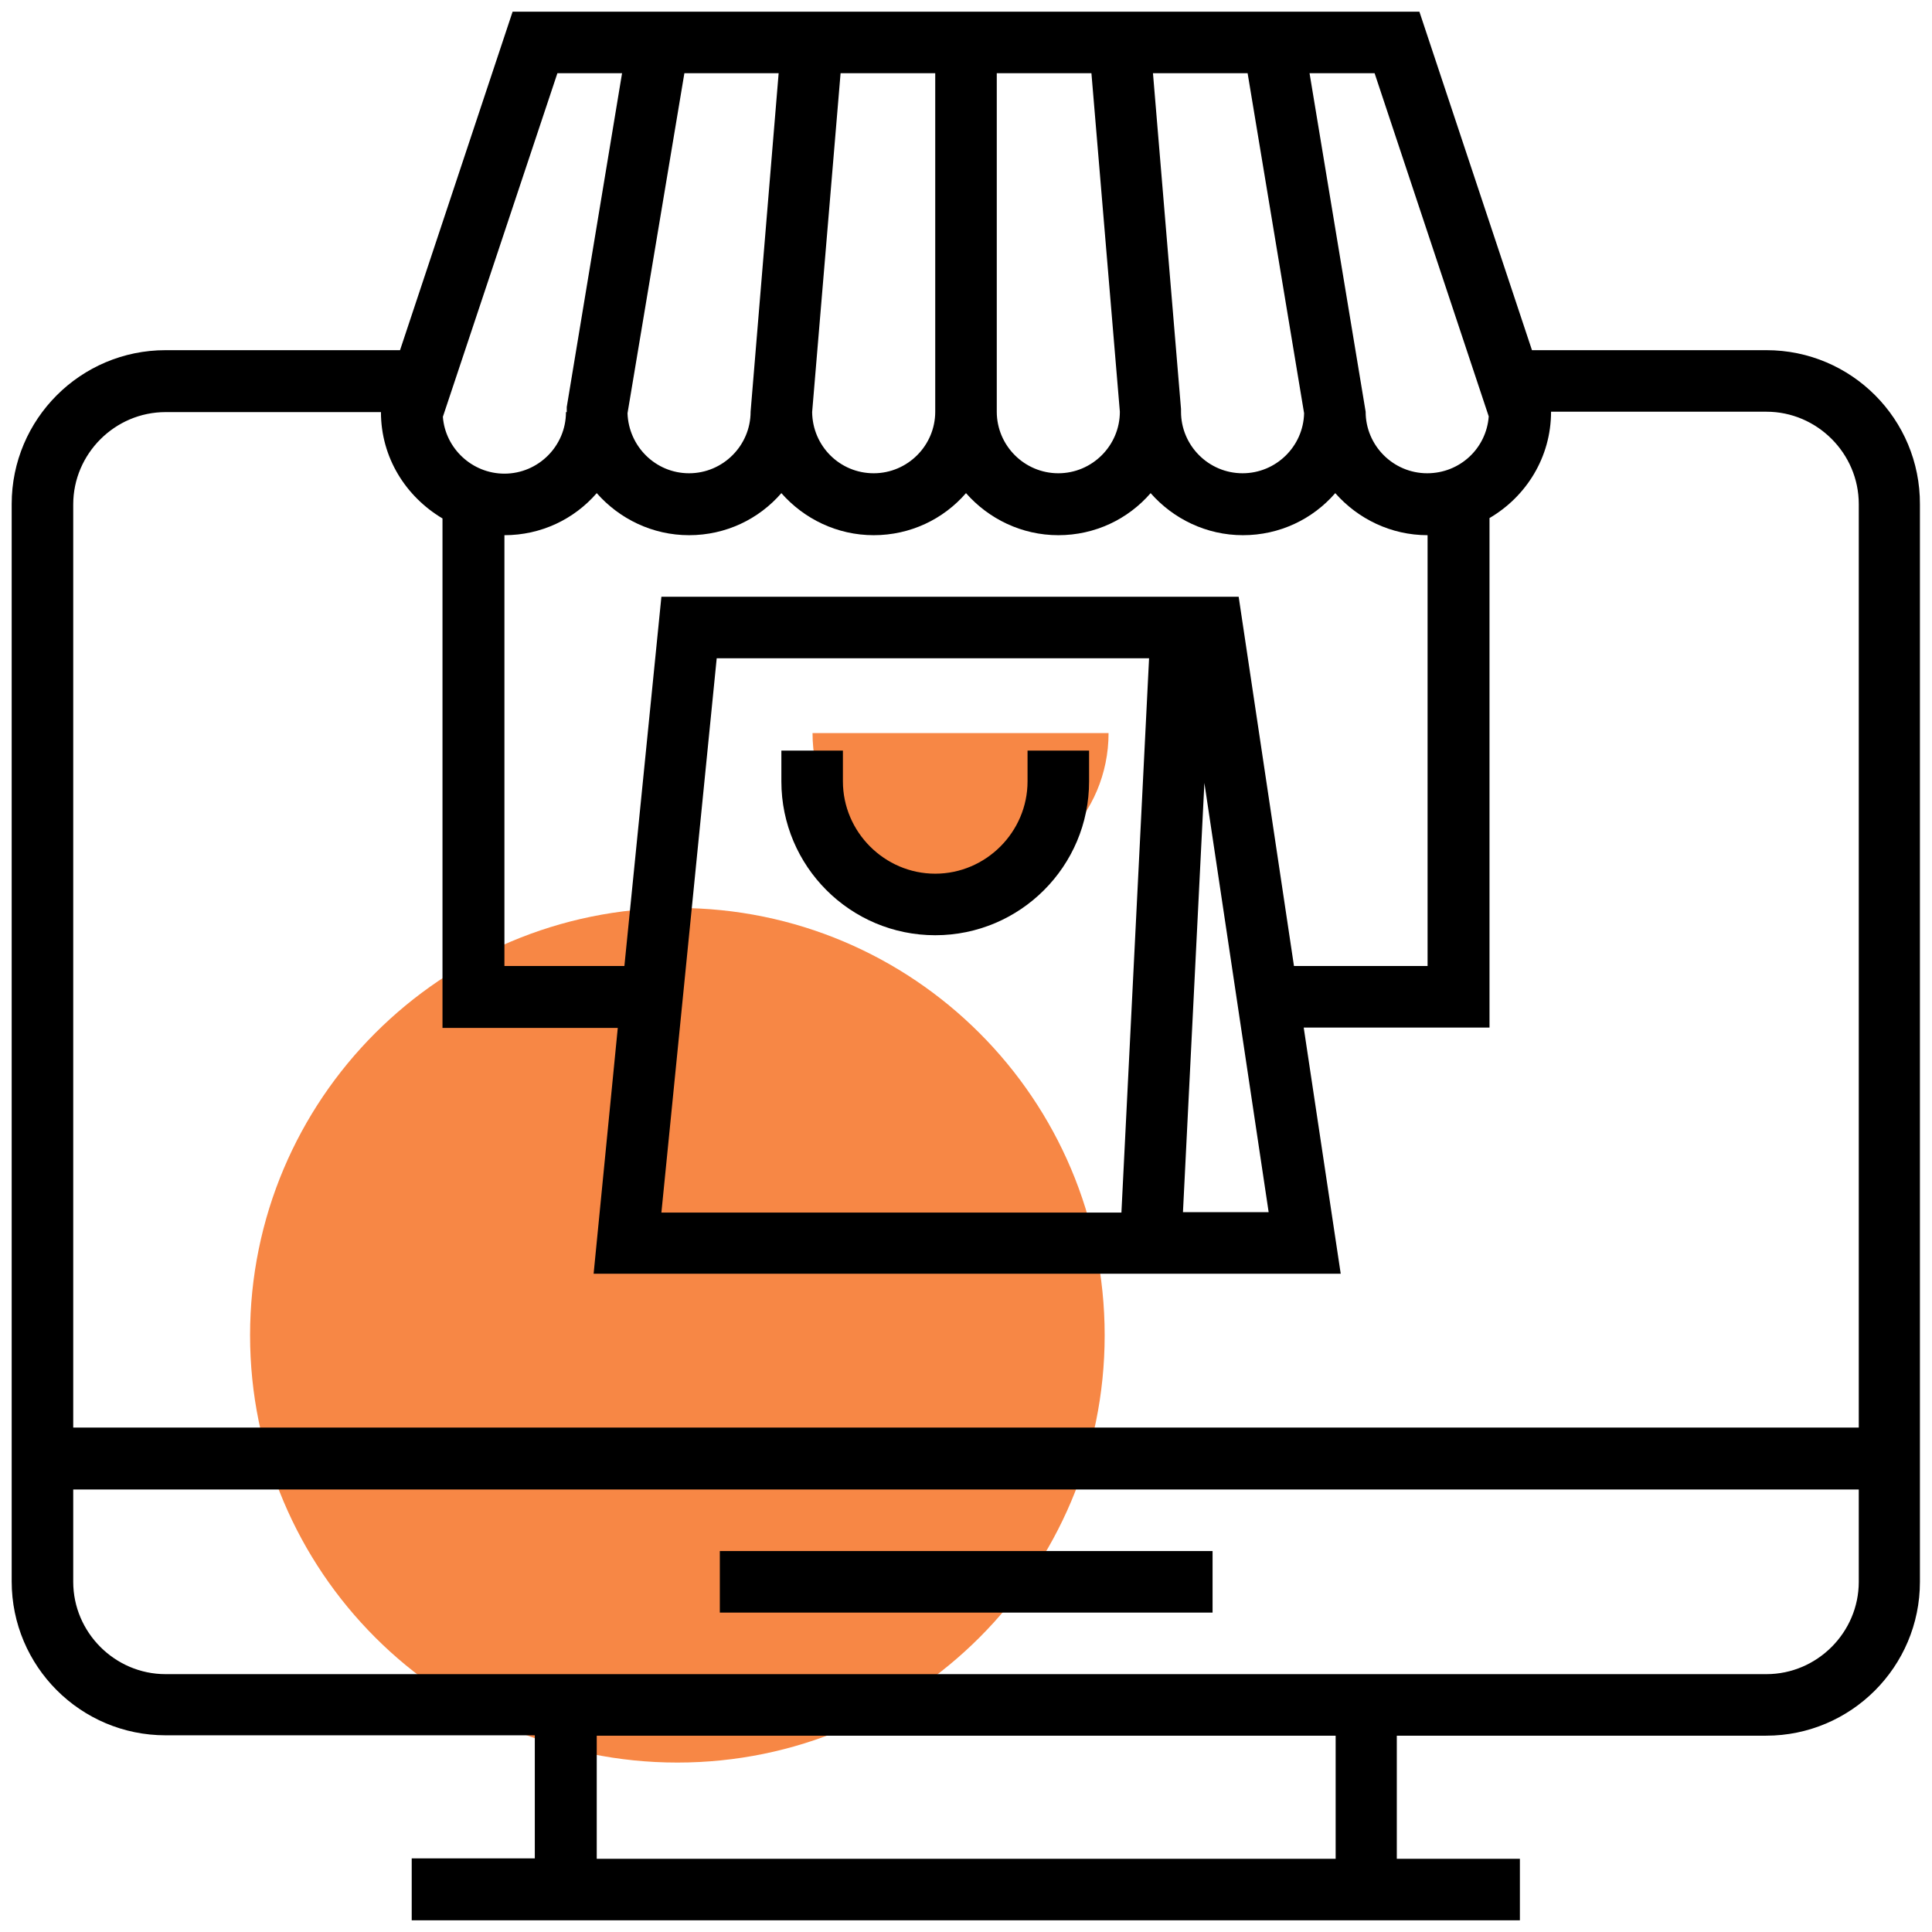
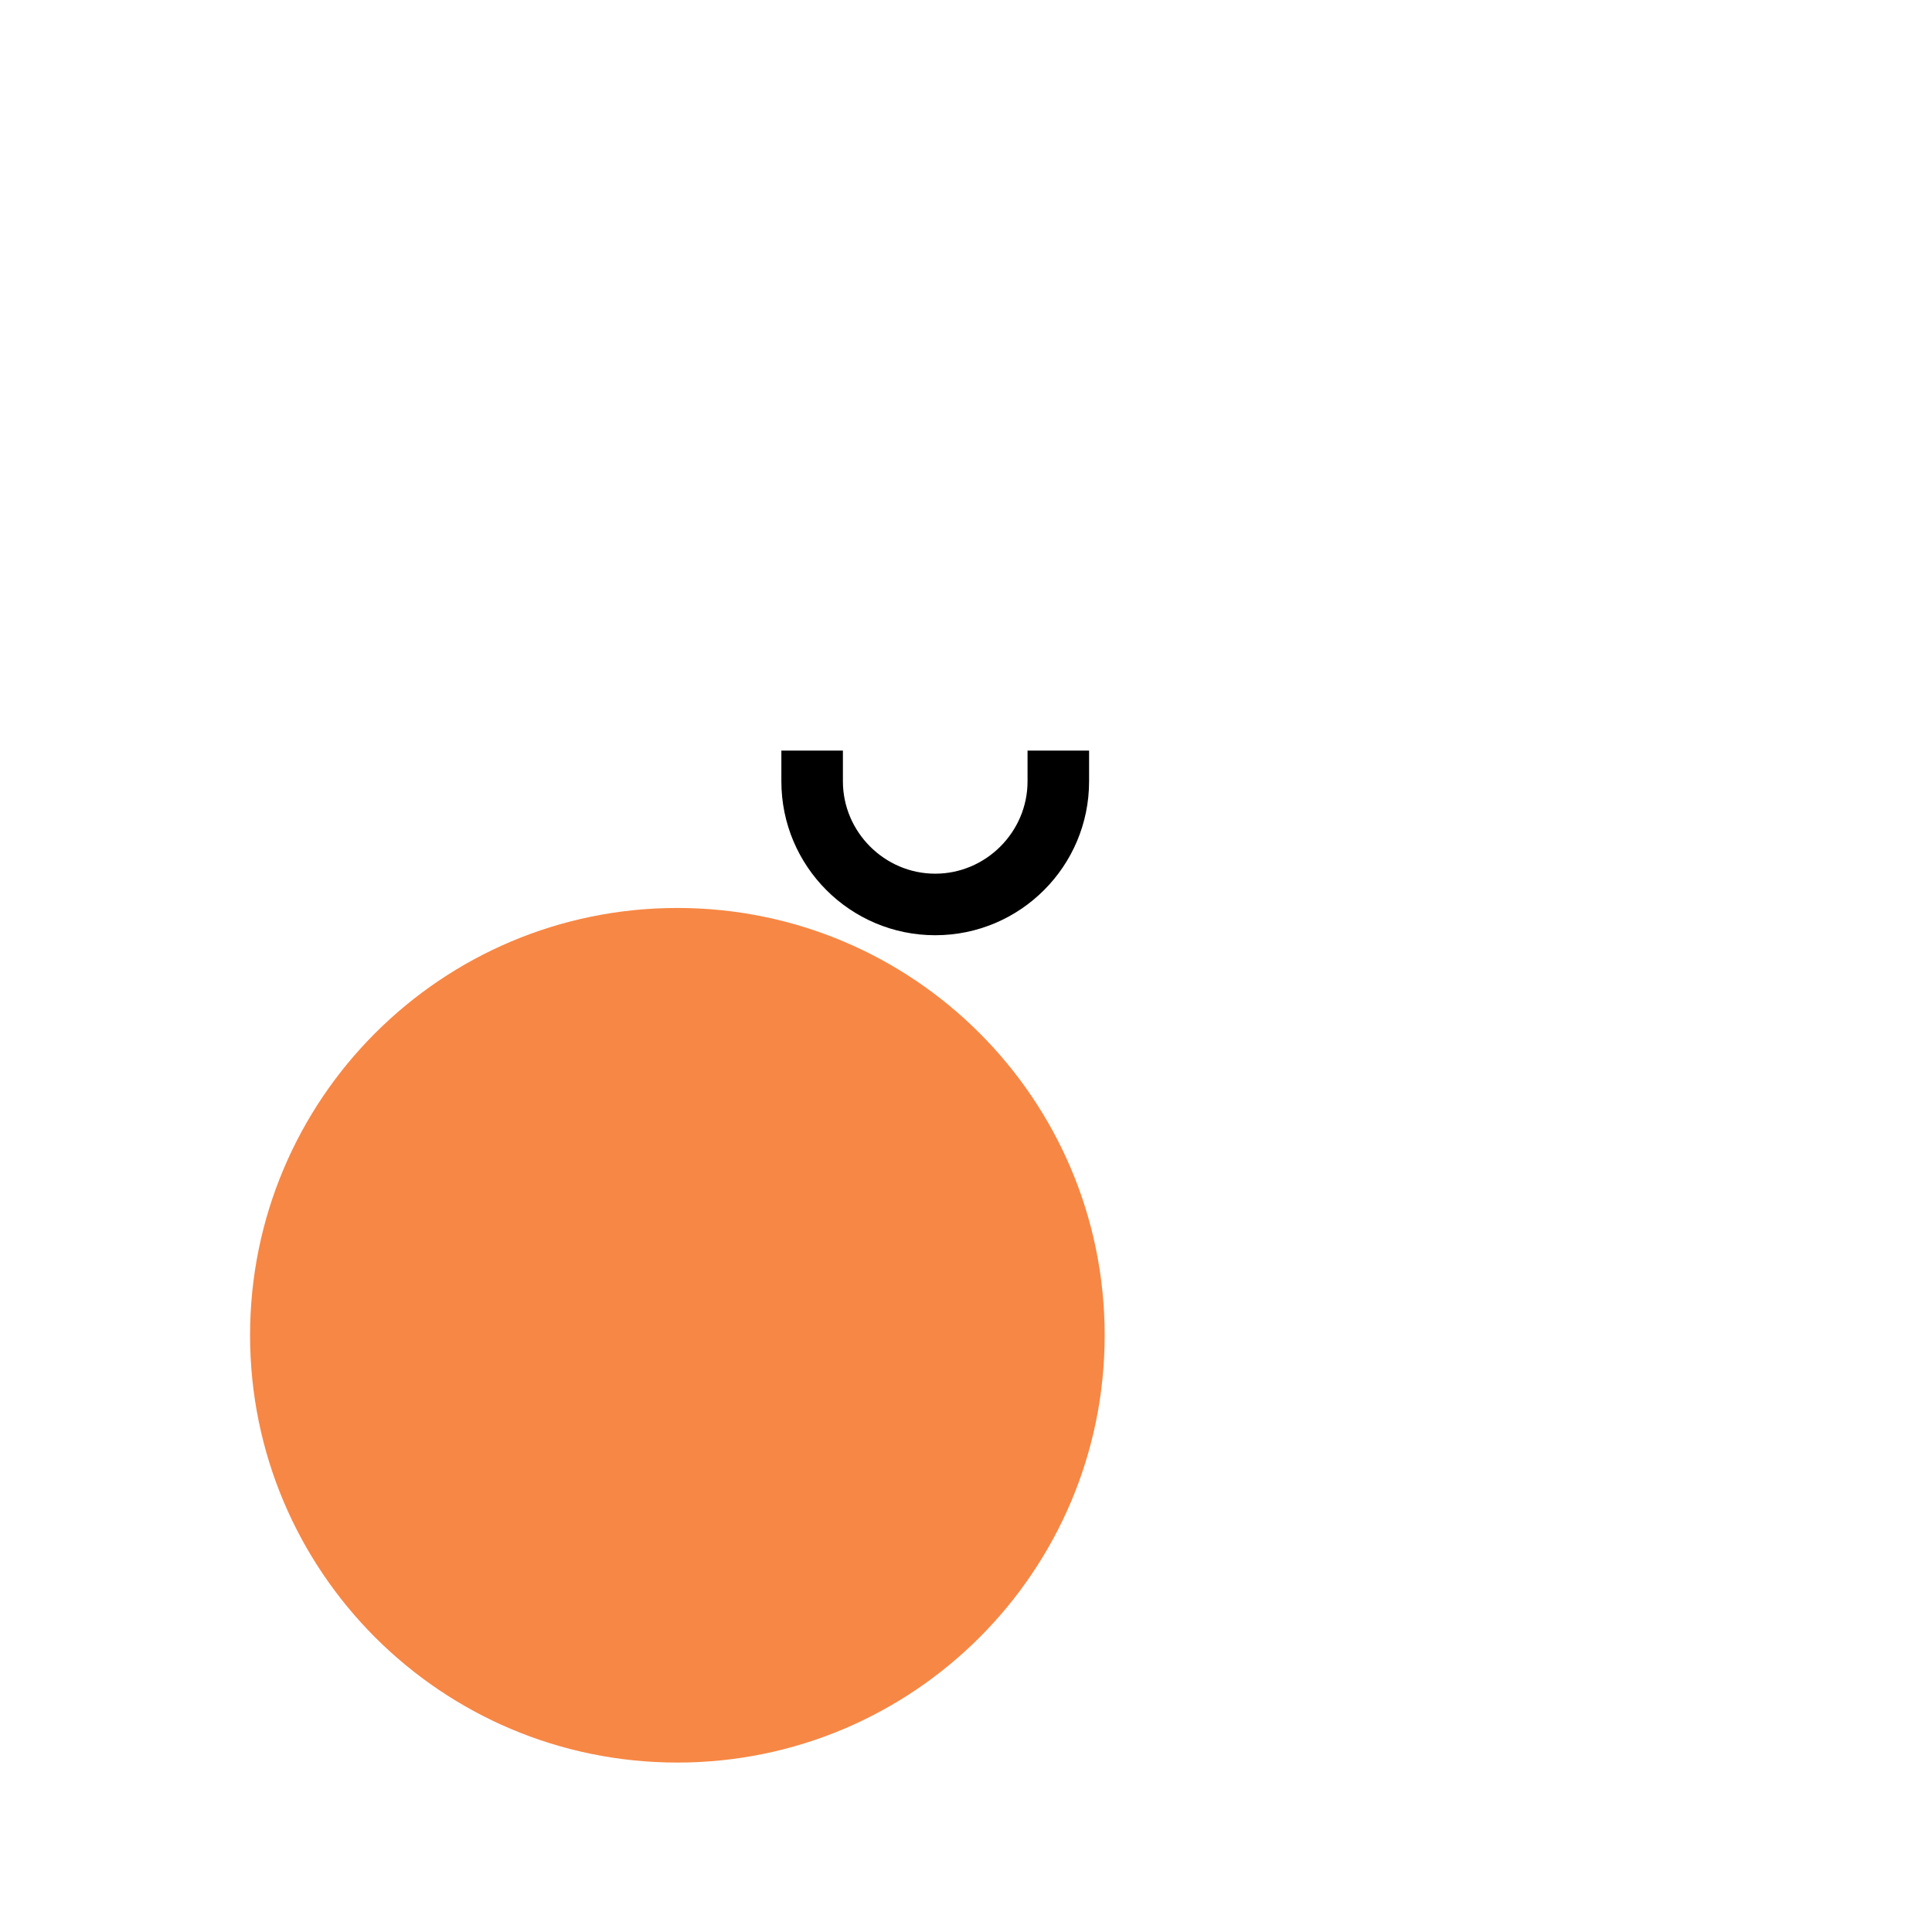
<svg xmlns="http://www.w3.org/2000/svg" version="1.1" id="Capa_1" x="0px" y="0px" width="496px" height="496px" viewBox="-57 149 496 496" style="enable-background:new -57 149 496 496;" xml:space="preserve">
  <style type="text/css">
	.st0{fill:#F78745;}
</style>
  <path class="st0" d="M116.9,601.5L116.9,601.5c-60.6,0-109.7-49.1-109.7-109.7l0,0c0-60.6,49.1-109.7,109.7-109.7l0,0  c60.6,0,109.7,49.1,109.7,109.7l0,0C226.6,552.4,177.5,601.5,116.9,601.5z" />
-   <path class="st0" d="M227.6,337.2L227.6,337.2c0,21-17,38-38,38l0,0c-21,0-38-17-38-38l0,0" />
  <g>
    <g>
-       <path d="M396.5,238.9h-60.2L307.4,152H74.6l-28.9,86.9h-60.2c-21.8,0-39.5,17.7-39.5,39.5v276.6c0,21.8,17.7,39.5,39.5,39.5h94.8    v31.6H48.7V642h284.5v-15.8h-31.6v-31.6h94.8c21.8,0,39.5-17.7,39.5-39.5V278.5C436,256.6,418.3,238.9,396.5,238.9z M295.9,167.8    l29.3,88.1c-0.6,8.2-7.4,14.6-15.8,14.6c-8.7,0-15.8-7.1-15.8-15.8l-14.4-86.9H295.9z M263.3,167.8l14.5,87.3    c-0.2,8.5-7.2,15.4-15.8,15.4c-8.7,0-15.8-7.1-15.8-15.8l0,0v-0.7l-7.2-86.2H263.3z M198.9,167.8h24.3l7.3,86.9    c0,8.7-7.1,15.8-15.8,15.8c-8.7,0-15.8-7.1-15.8-15.8V167.8z M158.8,167.8h24.3v86.9c0,8.7-7.1,15.8-15.8,15.8    c-8.7,0-15.7-7-15.8-15.7L158.8,167.8z M167.3,286.4c9.4,0,17.9-4.1,23.7-10.8c5.8,6.6,14.3,10.8,23.7,10.8    c9.4,0,17.9-4.1,23.7-10.8c5.8,6.6,14.3,10.8,23.7,10.8s17.9-4.1,23.7-10.8c5.8,6.6,14.3,10.8,23.7,10.8V397h-34.3L261,302.2    H112.8l-9.5,94.8H72.5V286.4c9.4,0,17.9-4.1,23.7-10.8c5.8,6.6,14.3,10.8,23.7,10.8s17.9-4.1,23.7-10.8    C149.4,282.2,157.9,286.4,167.3,286.4z M268.7,460.2h-22l5.5-110.2L268.7,460.2z M238,318l-7.1,142.3H112.8L127,318H238z     M118.7,167.8h24.2l-7.2,86.9c0,8.7-7.1,15.8-15.8,15.8c-8.6,0-15.5-6.9-15.8-15.4L118.7,167.8z M86.1,167.8h16.6l-14.2,85.7v1.3    h-0.2c0,8.7-7.1,15.8-15.8,15.8c-8.3,0-15.2-6.5-15.8-14.6L86.1,167.8z M285.8,626.2H96.2v-31.6h189.7V626.2z M420.2,555.1    c0,13-10.7,23.7-23.7,23.7h-411c-13,0-23.7-10.7-23.7-23.7v-23.7h458.4V555.1z M420.2,515.5H-38.2V278.5c0-13,10.7-23.7,23.7-23.7    h55.3c0,11.7,6.4,21.7,15.8,27.3v130.8h45L95.4,476h191.8l-9.5-63.2h47.7V282c9.4-5.5,15.8-15.6,15.8-27.3h55.3    c13,0,23.7,10.7,23.7,23.7V515.5z" />
-     </g>
+       </g>
  </g>
  <g>
    <g>
-       <rect x="127.8" y="547.2" width="126.5" height="15.8" />
-     </g>
+       </g>
  </g>
  <g>
    <g>
      <path d="M206.8,341.7v7.9c0,13-10.7,23.7-23.7,23.7c-13,0-23.7-10.7-23.7-23.7v-7.9h-15.8v7.9c0,21.8,17.7,39.5,39.5,39.5    s39.5-17.7,39.5-39.5v-7.9H206.8z" />
    </g>
  </g>
</svg>